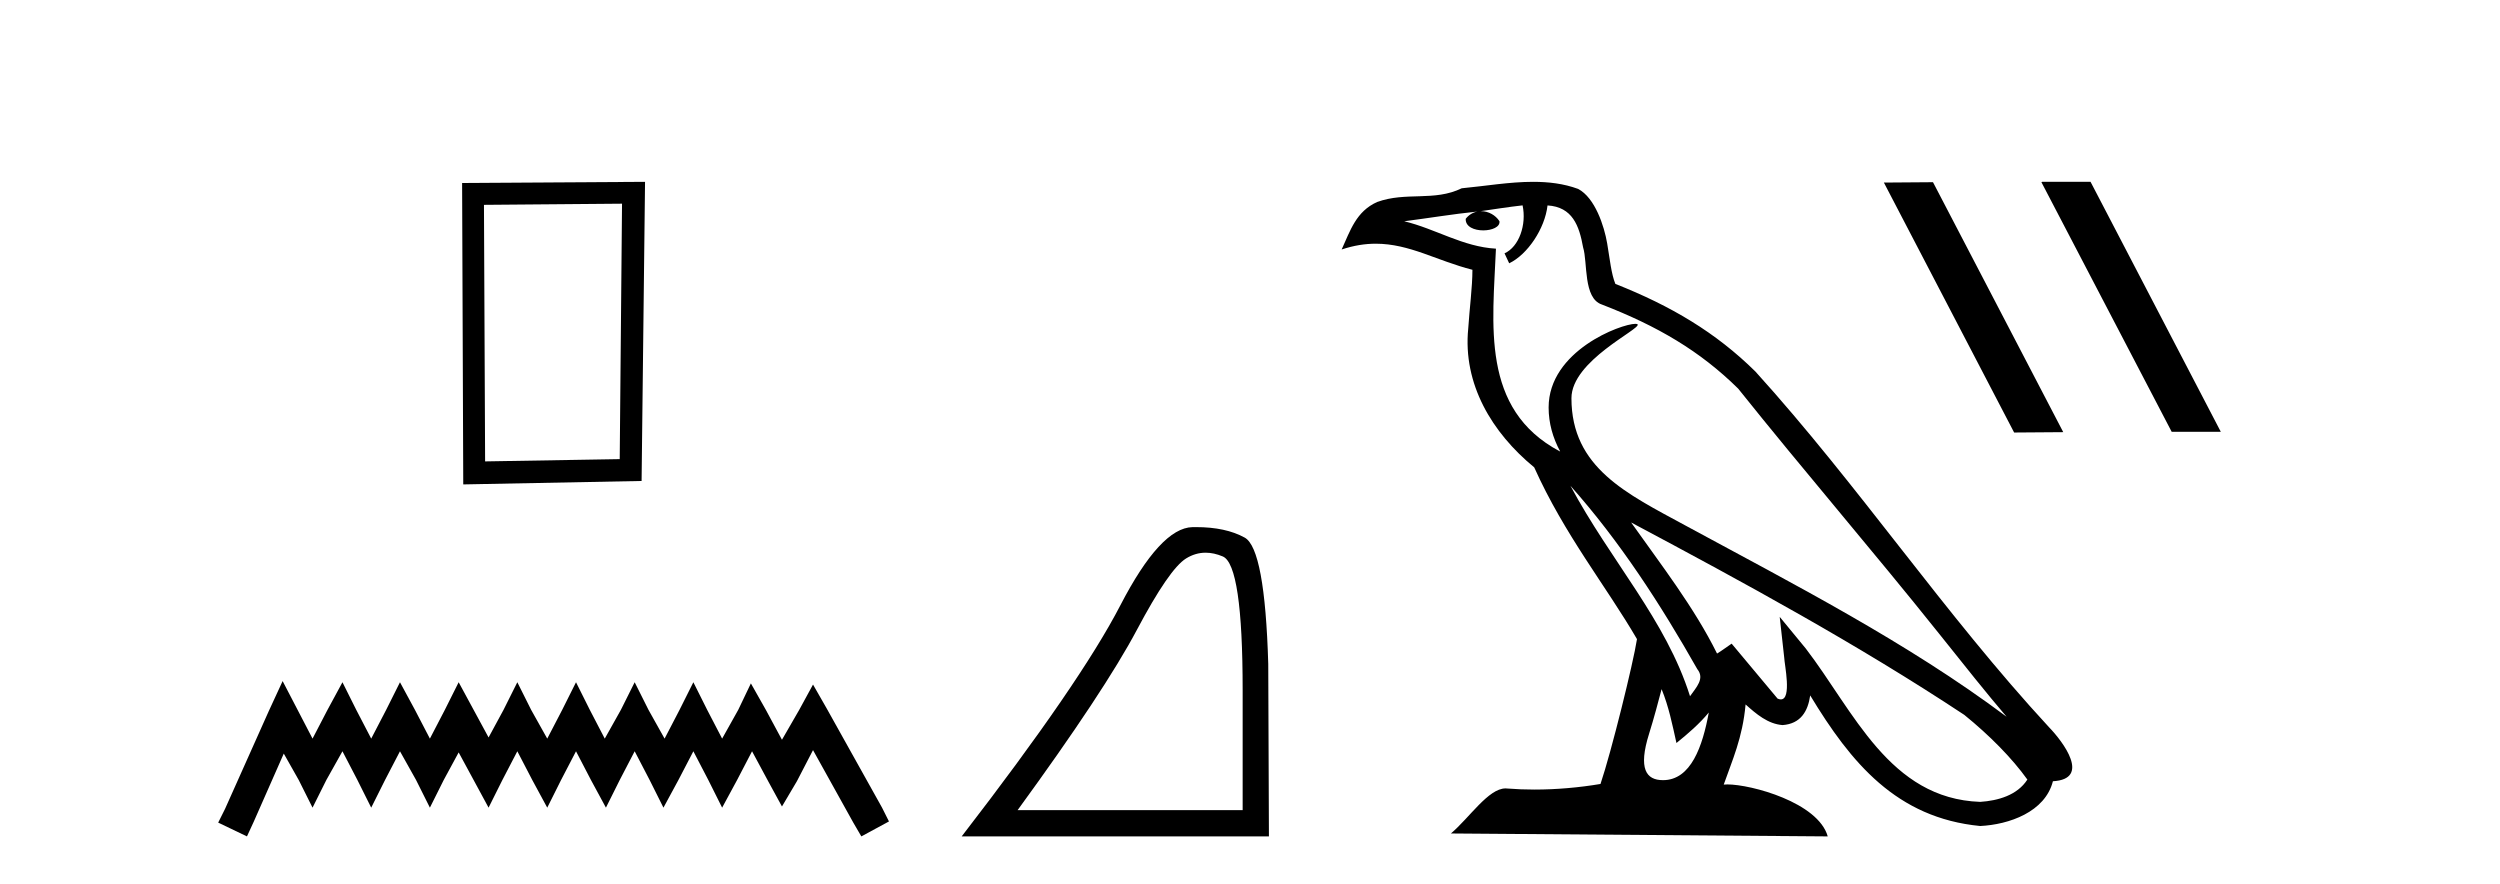
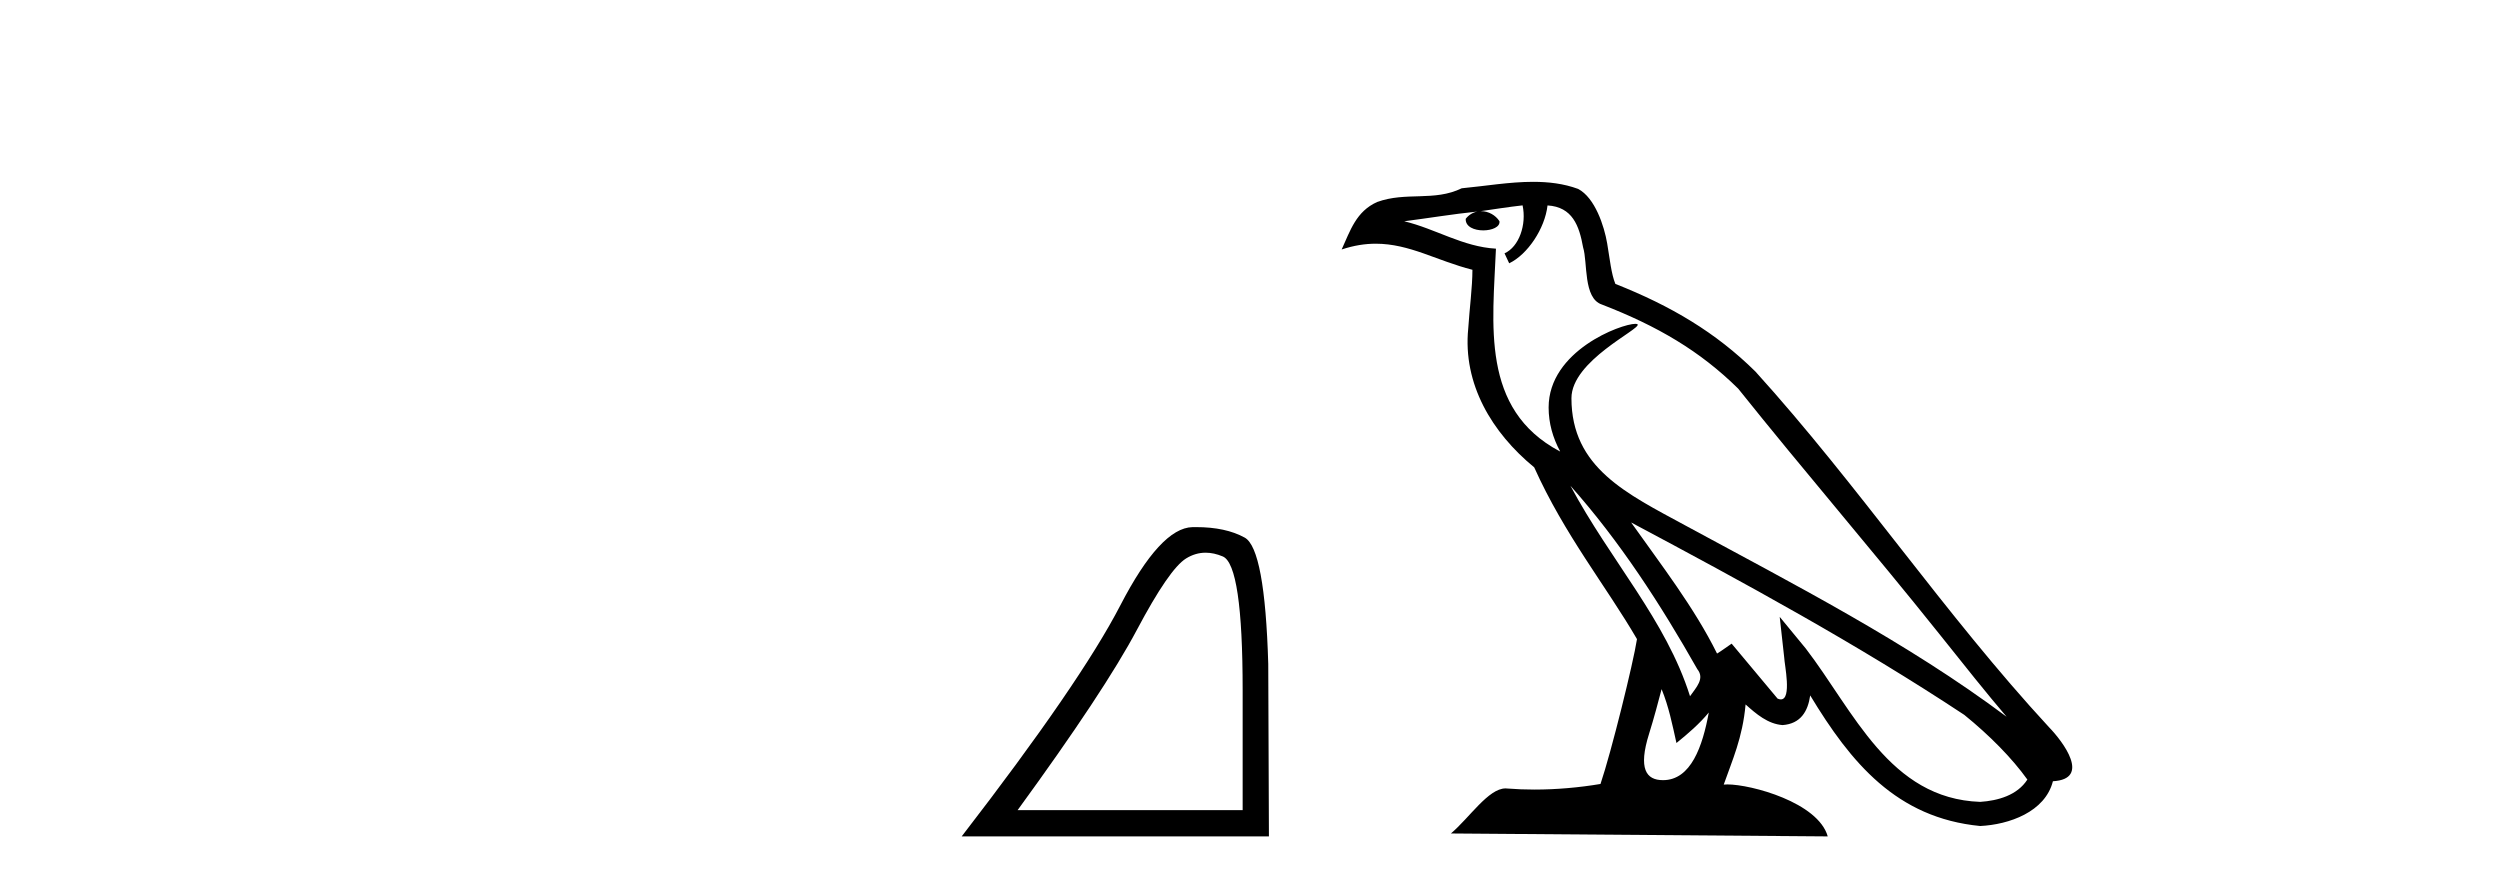
<svg xmlns="http://www.w3.org/2000/svg" width="116.0" height="41.0">
-   <path d="M 28.862 9.451 L 28.755 21.303 L 22.509 21.409 L 22.456 9.505 L 28.862 9.451 ZM 29.93 8.437 L 21.442 8.49 L 21.495 22.477 L 29.77 22.317 L 29.93 8.437 Z" style="fill:#000000;stroke:none" />
-   <path d="M 13.114 31.602 L 12.473 32.99 L 10.444 37.528 L 10.124 38.169 L 11.459 38.809 L 11.779 38.115 L 13.167 34.966 L 13.861 36.193 L 14.502 37.475 L 15.142 36.193 L 15.89 34.859 L 16.584 36.193 L 17.224 37.475 L 17.865 36.193 L 18.559 34.859 L 19.306 36.193 L 19.947 37.475 L 20.588 36.193 L 21.282 34.912 L 21.976 36.193 L 22.67 37.475 L 23.31 36.193 L 24.004 34.859 L 24.698 36.193 L 25.392 37.475 L 26.033 36.193 L 26.727 34.859 L 27.421 36.193 L 28.115 37.475 L 28.755 36.193 L 29.449 34.859 L 30.143 36.193 L 30.784 37.475 L 31.478 36.193 L 32.172 34.859 L 32.866 36.193 L 33.507 37.475 L 34.201 36.193 L 34.895 34.859 L 35.642 36.247 L 36.283 37.421 L 36.977 36.247 L 37.724 34.805 L 39.593 38.169 L 39.966 38.809 L 41.248 38.115 L 40.927 37.475 L 38.365 32.884 L 37.724 31.763 L 37.084 32.937 L 36.283 34.325 L 35.535 32.937 L 34.841 31.709 L 34.254 32.937 L 33.507 34.272 L 32.813 32.937 L 32.172 31.656 L 31.531 32.937 L 30.837 34.272 L 30.09 32.937 L 29.449 31.656 L 28.809 32.937 L 28.061 34.272 L 27.367 32.937 L 26.727 31.656 L 26.086 32.937 L 25.392 34.272 L 24.645 32.937 L 24.004 31.656 L 23.364 32.937 L 22.67 34.218 L 21.976 32.937 L 21.282 31.656 L 20.641 32.937 L 19.947 34.272 L 19.253 32.937 L 18.559 31.656 L 17.918 32.937 L 17.224 34.272 L 16.53 32.937 L 15.89 31.656 L 15.196 32.937 L 14.502 34.272 L 13.808 32.937 L 13.114 31.602 Z" style="fill:#000000;stroke:none" />
  <path d="M 55.941 25.645 Q 56.325 25.645 56.737 25.819 Q 57.659 26.21 57.659 32.025 L 57.659 37.59 L 47.217 37.59 Q 51.25 32.056 52.751 29.227 Q 54.251 26.398 55.033 25.913 Q 55.466 25.645 55.941 25.645 ZM 55.498 24.458 Q 55.415 24.458 55.33 24.459 Q 53.845 24.491 51.985 28.086 Q 50.125 31.681 44.622 38.809 L 58.878 38.809 L 58.847 30.806 Q 58.691 25.46 57.753 24.944 Q 56.869 24.458 55.498 24.458 Z" style="fill:#000000;stroke:none" />
  <path d="M 72.868 22.54 L 72.868 22.54 C 75.163 25.118 77.062 28.06 78.755 31.048 C 79.111 31.486 78.71 31.888 78.417 32.305 C 77.301 28.763 74.734 26.03 72.868 22.54 ZM 70.648 9.529 C 70.839 10.422 70.487 11.451 69.81 11.755 L 70.026 12.217 C 70.872 11.815 71.684 10.612 71.805 9.532 C 72.96 9.601 73.275 10.47 73.456 11.479 C 73.673 12.168 73.453 13.841 74.327 14.13 C 76.907 15.129 78.879 16.285 80.65 18.031 C 83.704 21.852 86.897 25.552 89.952 29.376 C 91.139 30.865 92.224 32.228 93.106 33.257 C 88.466 29.789 83.283 27.136 78.197 24.38 C 75.494 22.911 72.915 21.71 72.915 18.477 C 72.915 16.738 76.12 15.281 75.987 15.055 C 75.976 15.035 75.939 15.026 75.881 15.026 C 75.223 15.026 71.856 16.274 71.856 18.907 C 71.856 19.637 72.051 20.313 72.39 20.944 C 72.385 20.944 72.38 20.943 72.375 20.943 C 68.682 18.986 69.269 15.028 69.412 11.538 C 67.877 11.453 66.613 10.616 65.156 10.267 C 66.286 10.121 67.413 9.933 68.546 9.816 L 68.546 9.816 C 68.333 9.858 68.139 9.982 68.009 10.154 C 67.991 10.526 68.412 10.69 68.822 10.69 C 69.222 10.69 69.612 10.534 69.575 10.264 C 69.394 9.982 69.064 9.799 68.726 9.799 C 68.716 9.799 68.707 9.799 68.697 9.799 C 69.26 9.719 70.011 9.599 70.648 9.529 ZM 77.098 31.976 C 77.429 32.78 77.6 33.632 77.787 34.476 C 78.325 34.04 78.847 33.593 79.288 33.06 L 79.288 33.06 C 79.001 34.623 78.464 36.199 77.163 36.199 C 76.375 36.199 76.01 35.667 76.515 34.054 C 76.753 33.293 76.943 32.566 77.098 31.976 ZM 75.684 24.242 L 75.684 24.242 C 80.95 27.047 86.164 29.879 91.144 33.171 C 92.317 34.122 93.362 35.181 94.07 36.172 C 93.601 36.901 92.707 37.152 91.881 37.207 C 87.666 37.06 86.016 32.996 83.789 30.093 L 82.578 28.622 L 82.787 30.507 C 82.801 30.846 83.149 32.452 82.631 32.452 C 82.586 32.452 82.536 32.44 82.479 32.415 L 80.348 29.865 C 80.12 30.015 79.906 30.186 79.671 30.325 C 78.614 28.187 77.067 26.196 75.684 24.242 ZM 71.139 8.437 C 70.033 8.437 68.899 8.636 67.824 8.736 C 66.542 9.361 65.243 8.884 63.899 9.373 C 62.927 9.809 62.655 10.693 62.253 11.576 C 62.825 11.386 63.346 11.308 63.837 11.308 C 65.404 11.308 66.665 12.097 68.321 12.518 C 68.318 13.349 68.188 14.292 68.126 15.242 C 67.869 17.816 69.226 20.076 71.187 21.685 C 72.592 24.814 74.537 27.214 75.956 29.655 C 75.787 30.752 74.766 34.89 74.263 36.376 C 73.277 36.542 72.225 36.636 71.191 36.636 C 70.773 36.636 70.359 36.62 69.952 36.588 C 69.921 36.584 69.89 36.582 69.858 36.582 C 69.06 36.582 68.183 37.945 67.322 38.673 L 84.807 38.809 C 84.361 37.233 81.254 36.397 80.15 36.397 C 80.087 36.397 80.03 36.399 79.981 36.405 C 80.37 35.29 80.856 34.243 80.995 32.686 C 81.483 33.123 82.03 33.595 82.713 33.644 C 83.548 33.582 83.887 33.011 83.993 32.267 C 85.885 35.396 88 37.951 91.881 38.327 C 93.222 38.261 94.893 37.675 95.255 36.25 C 97.034 36.149 95.729 34.416 95.069 33.737 C 90.229 28.498 86.233 22.517 81.45 17.238 C 79.608 15.421 77.529 14.192 74.953 13.173 C 74.761 12.702 74.698 12.032 74.573 11.295 C 74.437 10.491 74.008 9.174 73.224 8.765 C 72.556 8.519 71.853 8.437 71.139 8.437 Z" style="fill:#000000;stroke:none" />
-   <path d="M 94.756 8.437 L 94.722 8.454 L 100.766 20.035 L 103.045 20.035 L 97.002 8.437 ZM 89.691 8.454 L 87.412 8.471 L 93.456 20.069 L 95.735 20.052 L 89.691 8.454 Z" style="fill:#000000;stroke:none" />
</svg>